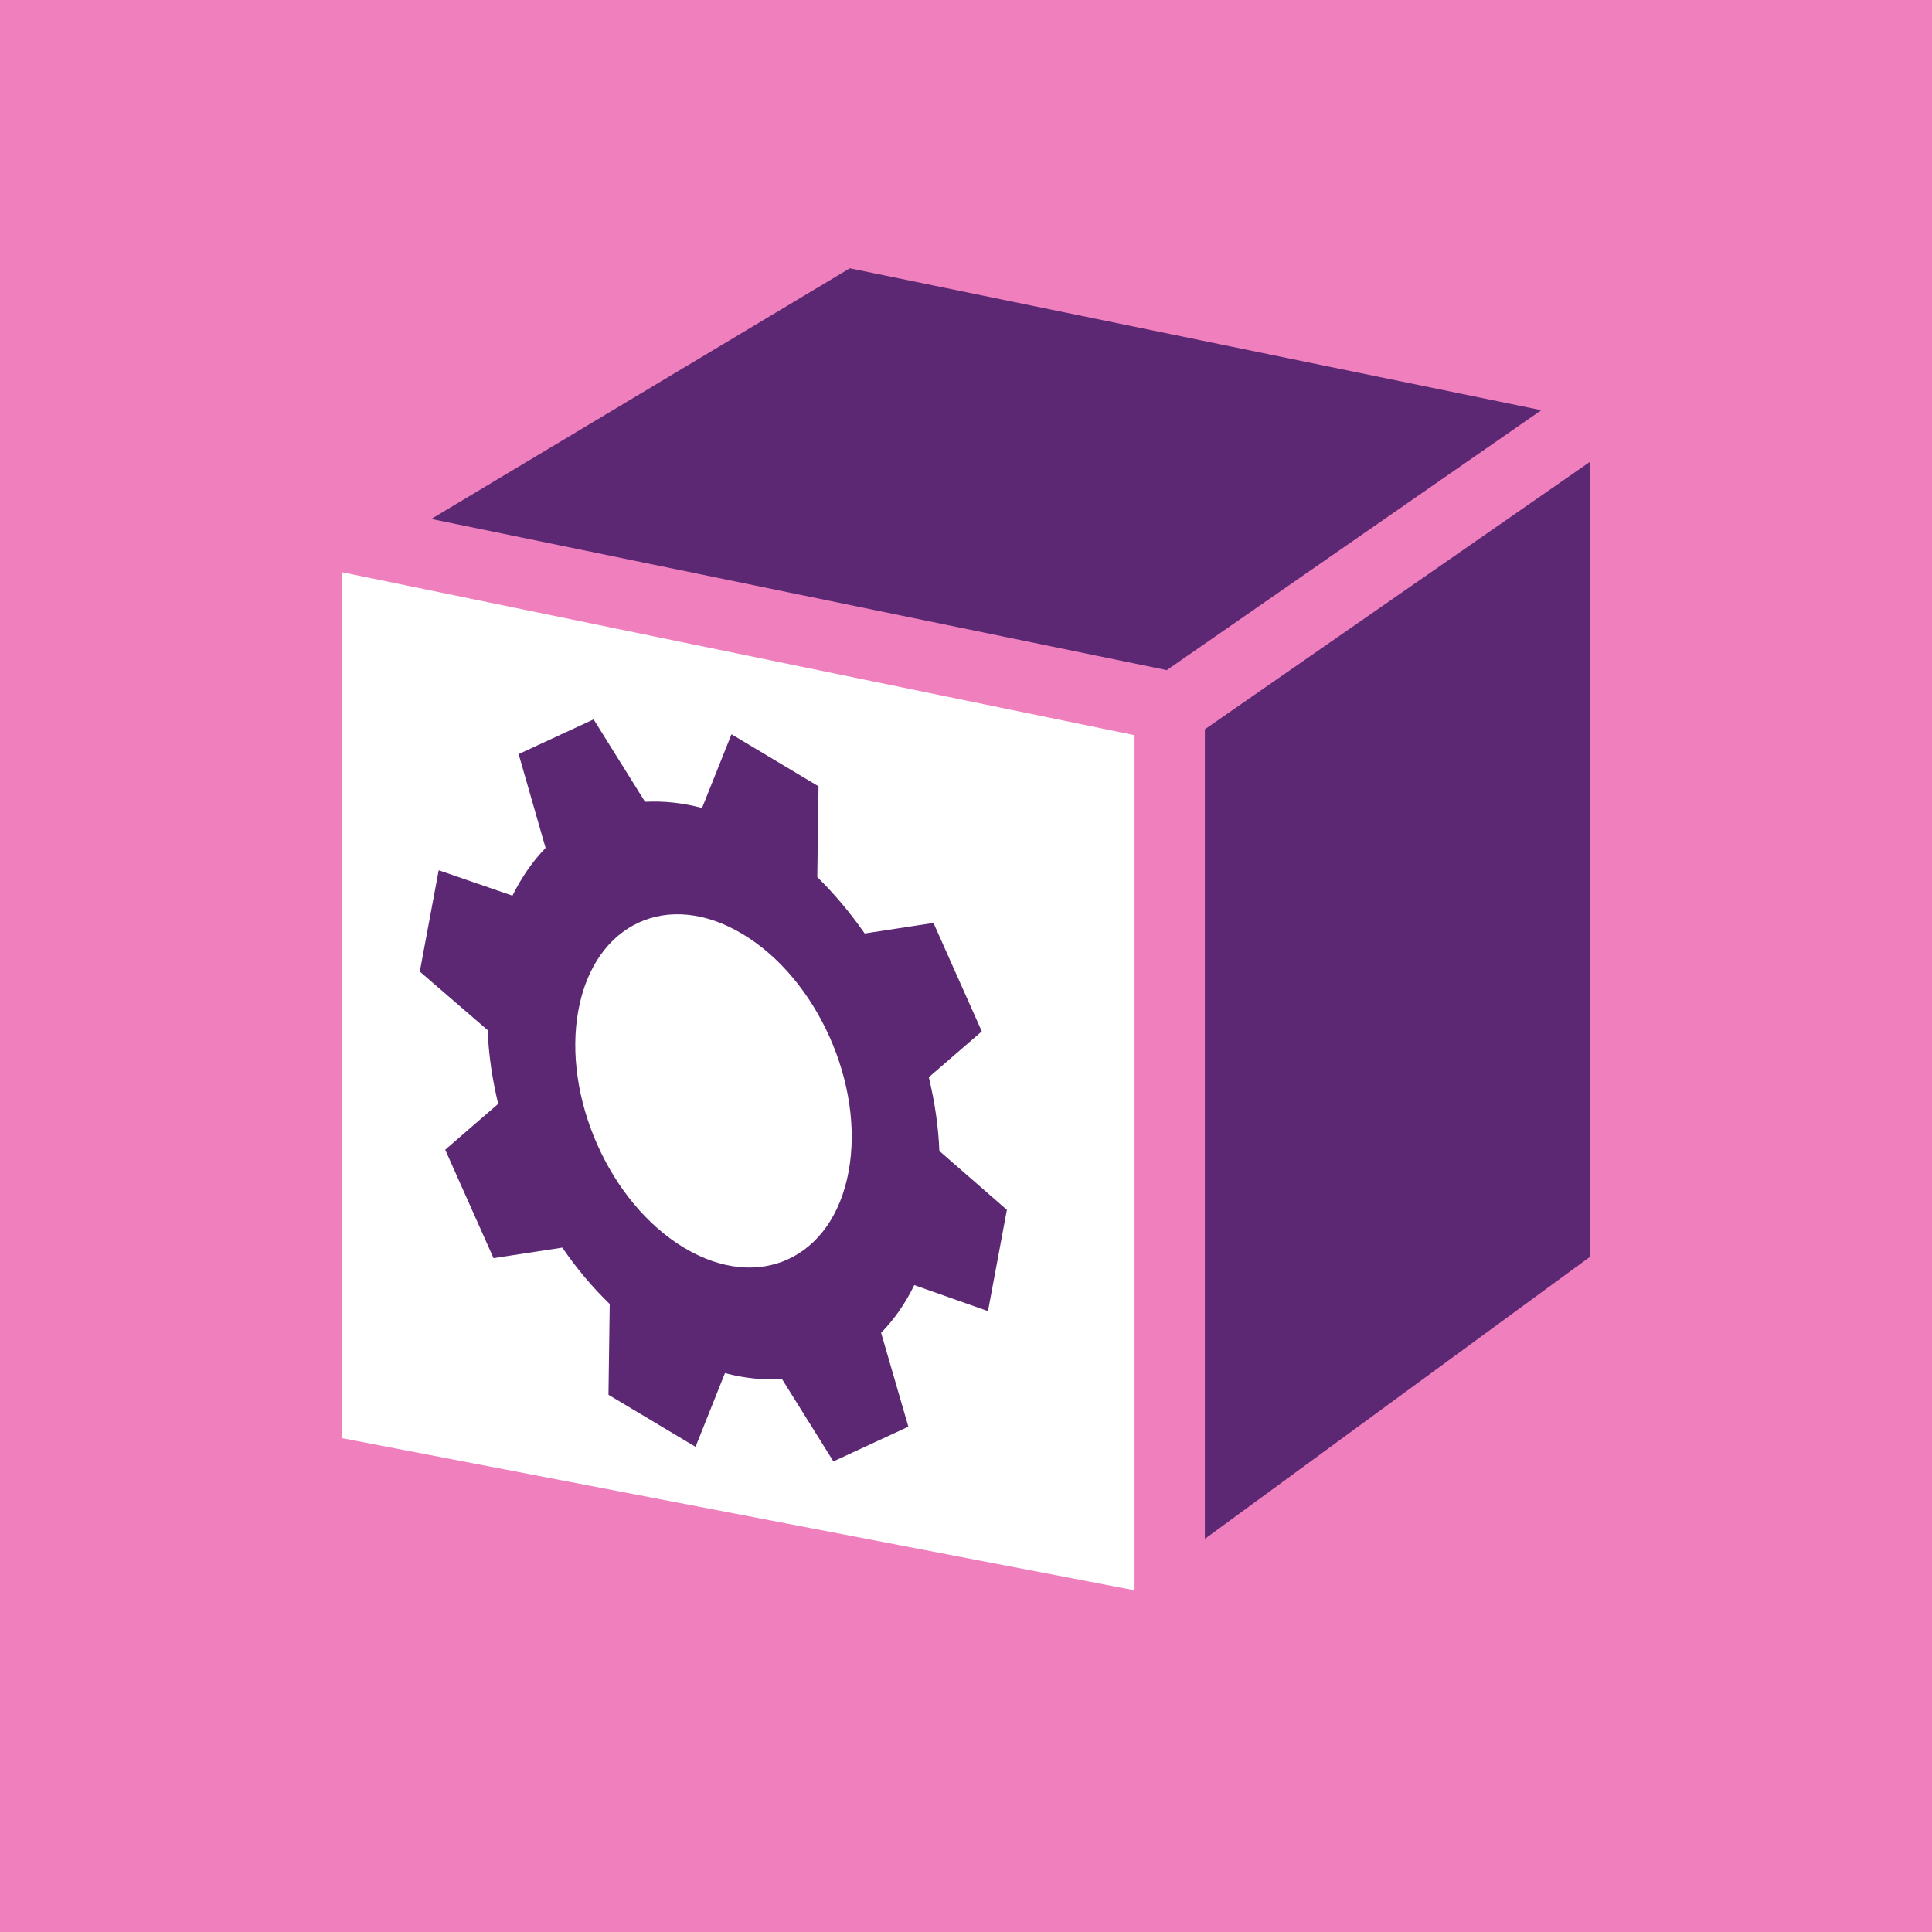
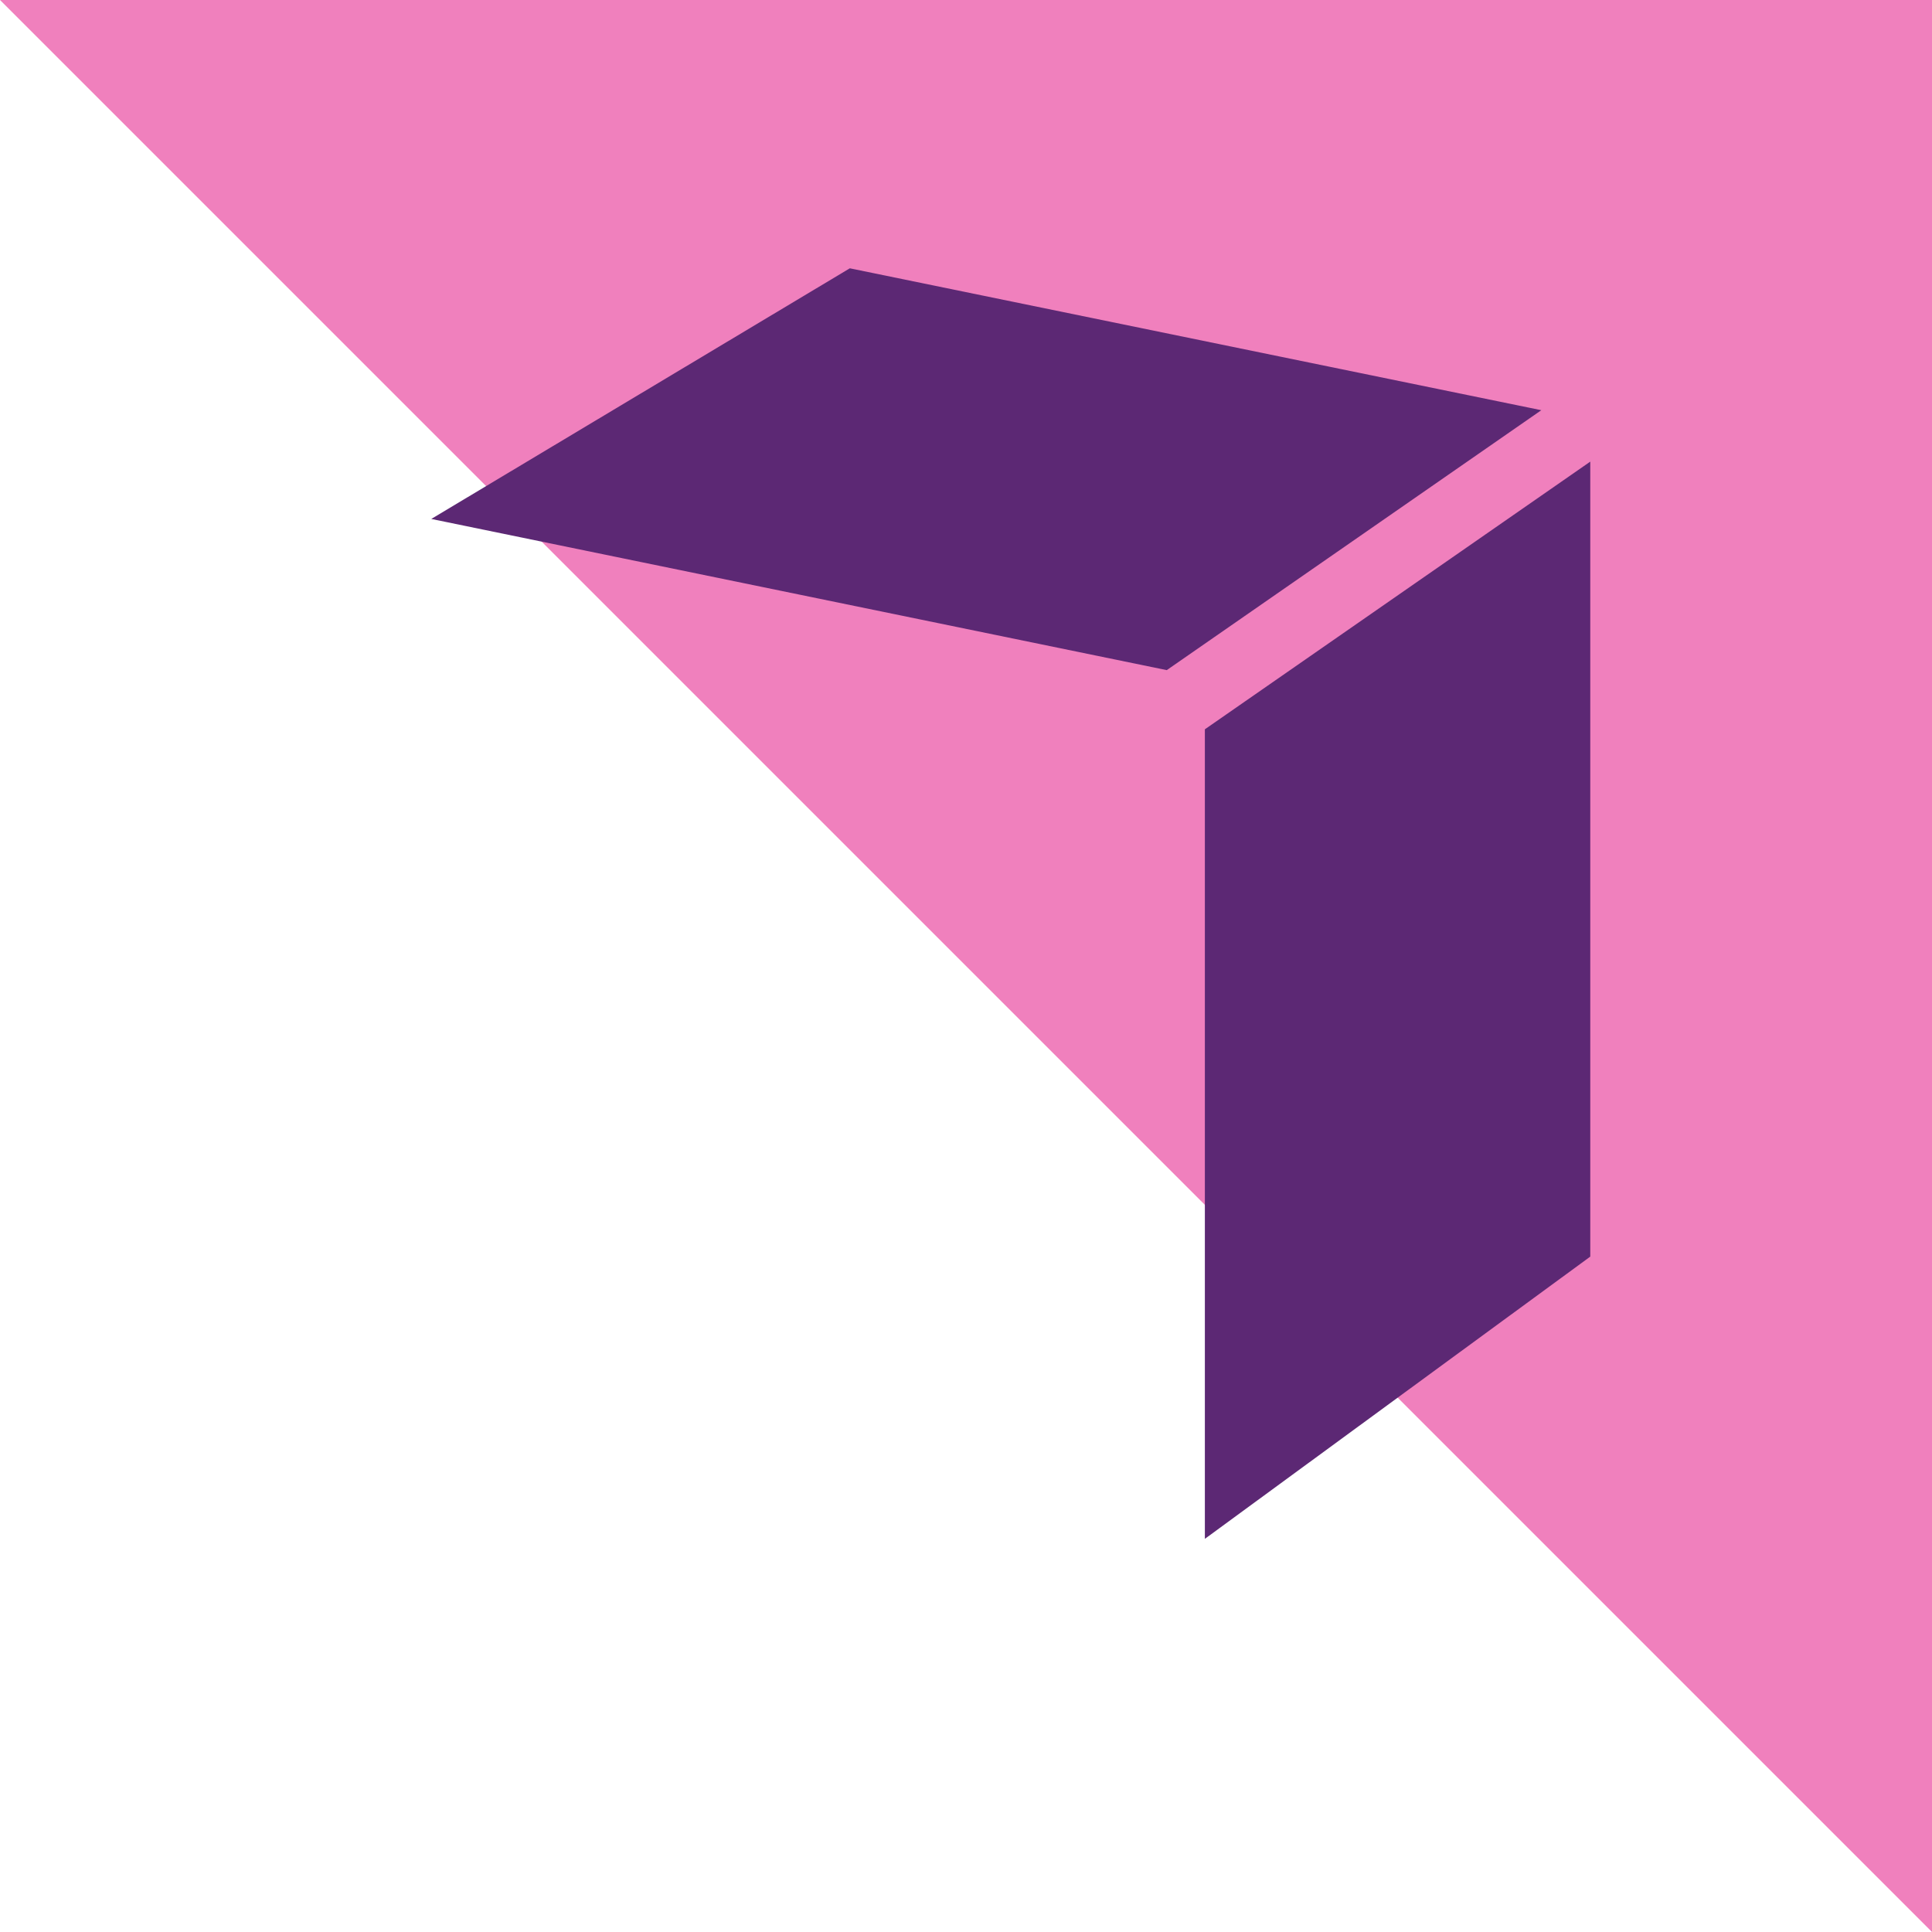
<svg xmlns="http://www.w3.org/2000/svg" viewBox="0 0 62.36 62.36">
-   <path fill="#f080bd" d="M0 0h62.36v62.36H0z" />
-   <path fill="#fff" d="M11.04 18.47v27.95l25.58 4.91v-27.6z" />
+   <path fill="#f080bd" d="M0 0h62.36v62.36z" />
  <path d="M38.89 23.54v26.13l12.44-9.11V14.9zm-1.23-1.91l12.09-8.39-22.32-4.58-13.51 8.09z" fill="#5c2874" />
-   <path d="M14.16 28.09l-.61 3.27 2.19 1.89c.03.79.15 1.59.34 2.38l-1.71 1.48 1.56 3.5 2.22-.34c.46.67.97 1.28 1.53 1.82l-.04 2.93 2.81 1.68.95-2.38c.63.17 1.25.23 1.84.19l1.66 2.66 2.42-1.12-.88-3.03c.42-.43.78-.94 1.07-1.54l2.38.84.61-3.27-2.18-1.9c-.03-.79-.15-1.59-.34-2.38l1.71-1.48-1.56-3.5-2.22.34c-.46-.66-.97-1.27-1.53-1.82l.04-2.93-2.81-1.68-.95 2.38c-.63-.17-1.25-.23-1.84-.2l-1.66-2.66-2.42 1.12.87 3.03c-.42.43-.77.94-1.07 1.54l-2.38-.82zm9.81 2.06c2.41 1.44 3.94 4.87 3.42 7.67s-2.89 3.9-5.3 2.46c-2.41-1.44-3.94-4.88-3.42-7.68s2.89-3.9 5.3-2.45z" fill-rule="evenodd" clip-rule="evenodd" fill="#5c2874" />
</svg>